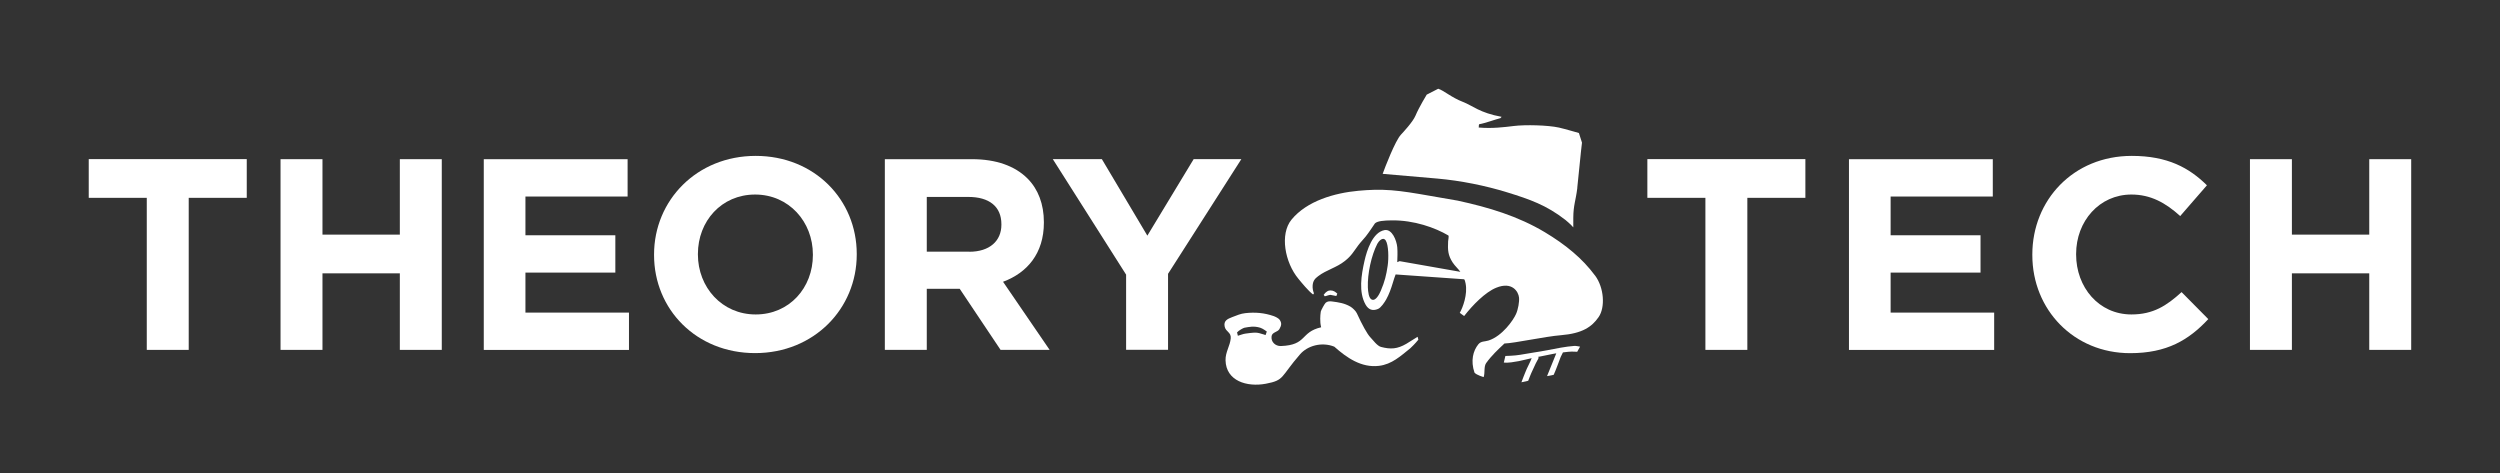
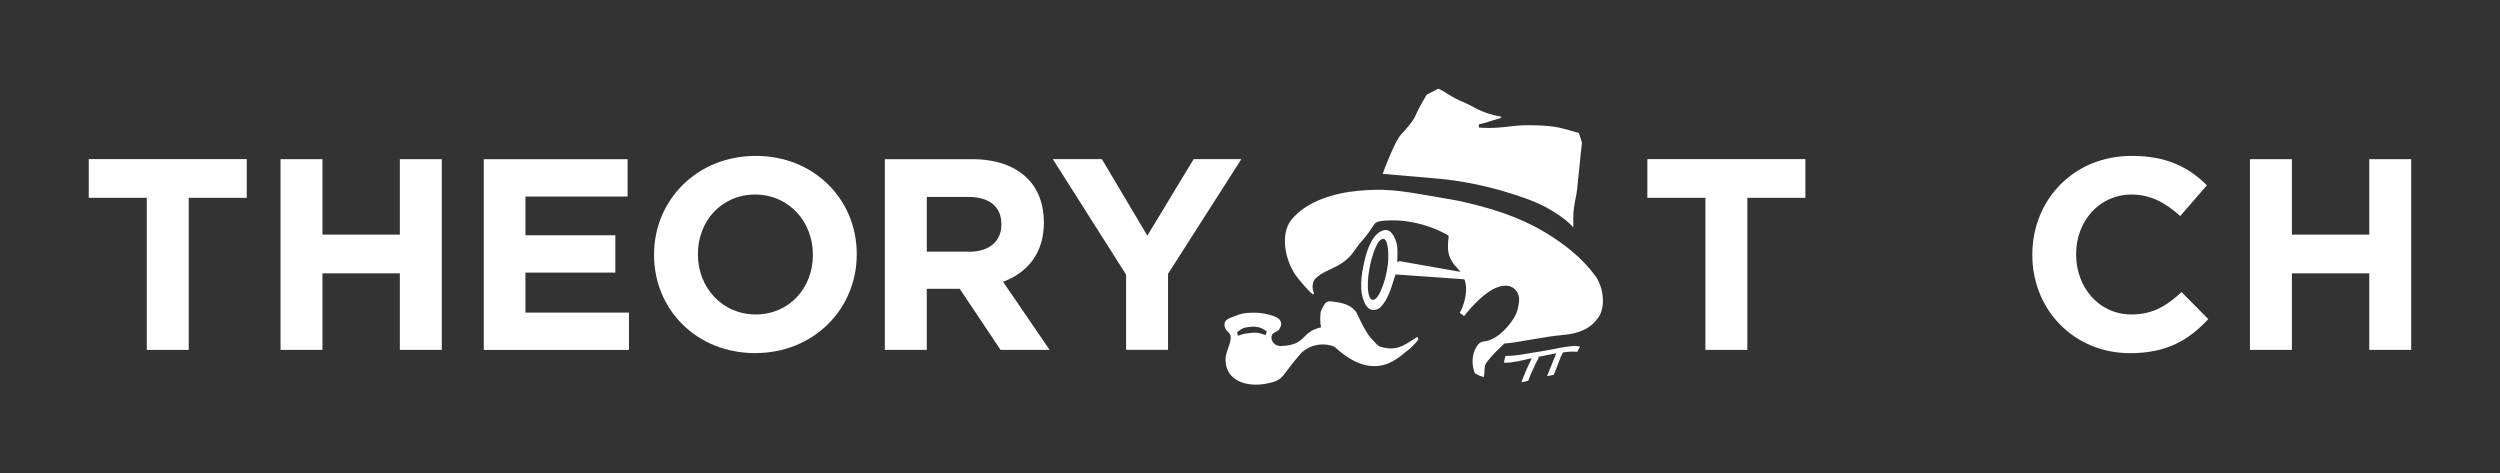
<svg xmlns="http://www.w3.org/2000/svg" id="_レイヤー_2" width="364.84" height="69.09" viewBox="0 0 364.84 69.09">
  <rect x="0" y="0" width="364.84" height="69.09" fill="#333333" stroke="none" />
  <defs>
    <style>.cls-1{fill:none;}.cls-2{fill:#fff;}</style>
  </defs>
  <g id="_レイヤー_1-2">
    <rect class="cls-1" width="364.84" height="69.09" />
-     <path class="cls-2" d="M192.8,47.75c-.1-.4-.14-.83-.13-1.25,0-.28.03-.77.08-1.03.04-.2.56-1.15.71-1.28.25-.23.59-.24.9-.2,1,.13,1.84.25,2.72.76.31.18.78.64.93.96.77,1.69,1.53,3.05,1.96,3.5.39.41,1.02,1.28,1.57,1.42,1.41.37,2.38.31,3.7-.46.39-.23,1.64-1.02,1.64-1.02,0,0,.08.26.11.42-.4.51-1.05,1.15-1.17,1.25-1.41,1.13-2.7,2.35-4.58,2.57-2.57.31-4.71-1.19-6.52-2.8-1.85-.74-3.91-.13-4.99,1.11-2.9,3.33-2.23,3.78-5,4.3s-5.81-.41-5.88-3.42c-.03-1.21.67-2.1.76-3.23.07-.86-.71-.92-.88-1.66-.2-.87.38-1.14,1.11-1.42.64-.24,1.21-.5,1.89-.57,1.45-.16,2.76-.05,4.15.43.25.09.71.31.87.54.33.48.26.83-.04,1.36-.26.45-1.05.43-1.14,1.03-.12.82.54,1.46,1.35,1.44,3.88-.14,2.79-2.03,5.89-2.74ZM184.87,48.38s-.58-.44-.95-.55c-.94-.29-1.62-.12-2.32,0-.16.03-.82.39-1.07.68l.12.49c.42-.11.72-.27,1.14-.32,1.02-.13,1.52-.24,2.29.03.16.06.46.11.61.19l.18-.51Z" />
+     <path class="cls-2" d="M192.8,47.75c-.1-.4-.14-.83-.13-1.25,0-.28.03-.77.08-1.03.04-.2.56-1.15.71-1.28.25-.23.59-.24.9-.2,1,.13,1.84.25,2.72.76.31.18.78.64.93.96.77,1.69,1.53,3.05,1.96,3.5.39.41,1.02,1.28,1.57,1.42,1.41.37,2.38.31,3.7-.46.39-.23,1.64-1.02,1.64-1.02,0,0,.08.26.11.42-.4.51-1.05,1.15-1.17,1.25-1.41,1.13-2.7,2.35-4.58,2.57-2.57.31-4.71-1.19-6.52-2.8-1.85-.74-3.91-.13-4.99,1.11-2.9,3.33-2.23,3.78-5,4.3s-5.81-.41-5.88-3.42c-.03-1.21.67-2.1.76-3.23.07-.86-.71-.92-.88-1.66-.2-.87.38-1.14,1.11-1.42.64-.24,1.21-.5,1.89-.57,1.45-.16,2.76-.05,4.15.43.25.09.71.31.87.54.33.48.26.83-.04,1.36-.26.45-1.05.43-1.14,1.03-.12.82.54,1.46,1.35,1.44,3.88-.14,2.79-2.03,5.89-2.74M184.87,48.38s-.58-.44-.95-.55c-.94-.29-1.62-.12-2.32,0-.16.03-.82.39-1.07.68l.12.49c.42-.11.72-.27,1.14-.32,1.02-.13,1.52-.24,2.29.03.16.06.46.11.61.19l.18-.51Z" />
    <path class="cls-2" d="M227.12,51.56s-.76.13-1.44.28c-.68.15-1.22.24-1.22.24l.09.12c-.07.24-.33.59-.42.82-.21.49-.65,1.35-.84,1.86-.07.2-.27.69-.27.69l-.99.22c.23-.66.47-1.18.57-1.46.21-.58.72-1.48.93-2.06-.62.12-1.25.32-1.87.43-.72.13-1.48.27-2.2.22l.23-.97s1.37-.03,2.14-.17c1.4-.26,2.58-.4,3.98-.67,1.3-.25,2.63-.53,3.95-.63.22-.02.83.11.83.11l-.42.75s-.74-.06-1.31,0c-.17.02-.77.09-.77.09,0,0-.27.52-.33.67-.24.64-.74,2.01-1.02,2.6,0,0-.66.13-.97.19l1.35-3.33Z" />
-     <path class="cls-2" d="M194.09,42.38c.52,0,.75.19,1.07.47l-.14.35-.87-.17s-.3.05-.36.08c-.16.07-.35.1-.46.13l-.16-.21c.34-.49.7-.65.94-.64Z" />
    <path class="cls-2" d="M232.78,40.22c-.95-1.28-2.03-2.41-3.21-3.41-1.27-1.09-2.66-2.04-4.12-2.92-3.91-2.34-8.16-3.62-12.72-4.61-6.16-1.04-8.72-1.66-12.18-1.58-.72.02-1.48.06-2.31.14-3.47.32-7.52,1.47-9.77,4.22-1.72,2.12-.97,6.23,1.01,8.62.42.51,1.47,1.81,2.15,2.3l.12-.17c-.14-.35-.22-.76-.19-1.15.05-.65.3-.98.81-1.36,1.21-.92,2.66-1.23,3.9-2.22.97-.77,1.24-1.33,1.94-2.27.33-.45.73-.84,1.08-1.28.5-.63,1.08-1.52,1.36-1.93.36-.35,1.3-.43,2.46-.44,3.25-.04,6.34,1.07,8.25,2.2.12.07-.02.66-.03.86-.06,1.25-.03,2.02.66,3.08.33.51.78.88,1.13,1.37l-8.87-1.56-.34.15c.02-.7.06-1.46,0-2.18-.09-.98-.75-2.7-1.86-2.5-1.75.32-2.58,2.98-2.92,4.48-.47,2.09-.89,4.57.17,6.42.43.74,1.04.92,1.79.61.45-.18.97-.98,1.21-1.4.41-.73.72-1.61.96-2.41.05-.17.35-1.14.41-1.23l9.94.7s.09.02.12.07c.04.07.13.44.15.54.32,1.59-.4,3.52-.85,4.3.17.13.35.26.64.46,1.22-1.58,3.09-3.49,4.68-4.13,2.34-.95,3.24.58,3.33,1.44.06.6-.13,1.71-.44,2.4-.41.92-2.01,3.21-4,3.86-.58.19-1.1.06-1.51.57-.75.93-1.14,2.39-.55,4.12.3.36,1.34.65,1.34.65.21-.63,0-1.53.36-2.04.75-1.06,1.74-1.99,2.67-2.86,1.5-.05,5.95-1.03,8.24-1.21,3.13-.26,4.51-1.21,5.5-2.64,1-1.44.79-4.3-.5-6.05ZM202.51,38.79c-.2,1.35-.42,2.28-1,3.64-.23.54-.75,1.54-1.32,1.29-.45-.2-.54-1.14-.57-1.79-.07-1.97.51-4.66,1.38-6.35.17-.33.81-1.12,1.23-.48.41.64.45,2.55.28,3.69Z" />
    <path class="cls-2" d="M230.18,27.41c.11-.87.56-5.72.69-6.59l-.45-1.41s-2.18-.63-2.9-.79c-1.62-.36-4.91-.44-6.63-.23-1.4.17-3.11.39-5.1.22.05-.04-.03-.39.1-.49.71-.1,2.27-.67,3.08-.88l.17-.19c-3.23-.59-4.2-1.62-5.65-2.18-1.67-.64-2.76-1.65-3.6-1.92l-1.68.86s-1.12,1.83-1.64,3.07c-.38.91-1.81,2.44-2.13,2.78-.83.89-2.34,4.81-2.66,5.71.03,0,6.36.54,7.98.69,3.39.3,6.98,1.02,10.19,2.01,3.33,1.03,5.71,1.86,8.48,4.01.23.18.85.72,1.17,1.1,0,0,0-1.12,0-1.38.01-1.89.36-2.51.59-4.39Z" />
    <path class="cls-2" d="M21.42,28.87h-8.47v-5.65h23.06v5.65h-8.47v22.19h-6.12v-22.19Z" />
    <path class="cls-2" d="M40.94,23.23h6.12v11.01h11.29v-11.01h6.12v27.83h-6.12v-11.17h-11.29v11.17h-6.12v-27.83Z" />
    <path class="cls-2" d="M70.6,23.23h20.99v5.45h-14.91v5.65h13.12v5.45h-13.12v5.84h15.11v5.45h-21.19v-27.83Z" />
    <path class="cls-2" d="M95.45,37.22v-.08c0-7.91,6.24-14.39,14.83-14.39s14.75,6.4,14.75,14.31v.08c0,7.91-6.24,14.39-14.83,14.39s-14.75-6.4-14.75-14.31ZM118.63,37.22v-.08c0-4.77-3.5-8.75-8.43-8.75s-8.35,3.9-8.35,8.67v.08c0,4.77,3.5,8.75,8.43,8.75s8.35-3.9,8.35-8.67Z" />
    <path class="cls-2" d="M129.12,23.23h12.72c3.54,0,6.28.99,8.11,2.82,1.55,1.55,2.39,3.74,2.39,6.36v.08c0,4.49-2.43,7.32-5.96,8.63l6.8,9.94h-7.16l-5.96-8.91h-4.81v8.91h-6.12v-27.83ZM141.45,36.74c2.98,0,4.69-1.59,4.69-3.94v-.08c0-2.62-1.83-3.98-4.81-3.98h-6.08v7.99h6.2Z" />
    <path class="cls-2" d="M164.34,40.08l-10.7-16.86h7.16l6.64,11.17,6.76-11.17h6.96l-10.7,16.74v11.09h-6.12v-10.97Z" />
    <path class="cls-2" d="M248.88,28.87h-8.47v-5.65h23.06v5.65h-8.47v22.19h-6.12v-22.19Z" />
-     <path class="cls-2" d="M269.83,23.23h20.99v5.45h-14.91v5.65h13.12v5.45h-13.12v5.84h15.11v5.45h-21.19v-27.83Z" />
    <path class="cls-2" d="M296.59,37.22v-.08c0-7.91,5.96-14.39,14.51-14.39,5.25,0,8.39,1.75,10.97,4.29l-3.9,4.49c-2.15-1.95-4.33-3.14-7.12-3.14-4.69,0-8.07,3.9-8.07,8.67v.08c0,4.77,3.3,8.75,8.07,8.75,3.18,0,5.13-1.27,7.32-3.26l3.9,3.94c-2.86,3.06-6.04,4.97-11.41,4.97-8.19,0-14.27-6.32-14.27-14.31Z" />
    <path class="cls-2" d="M328.35,23.23h6.12v11.01h11.29v-11.01h6.12v27.83h-6.12v-11.17h-11.29v11.17h-6.12v-27.83Z" />
  </g>
</svg>